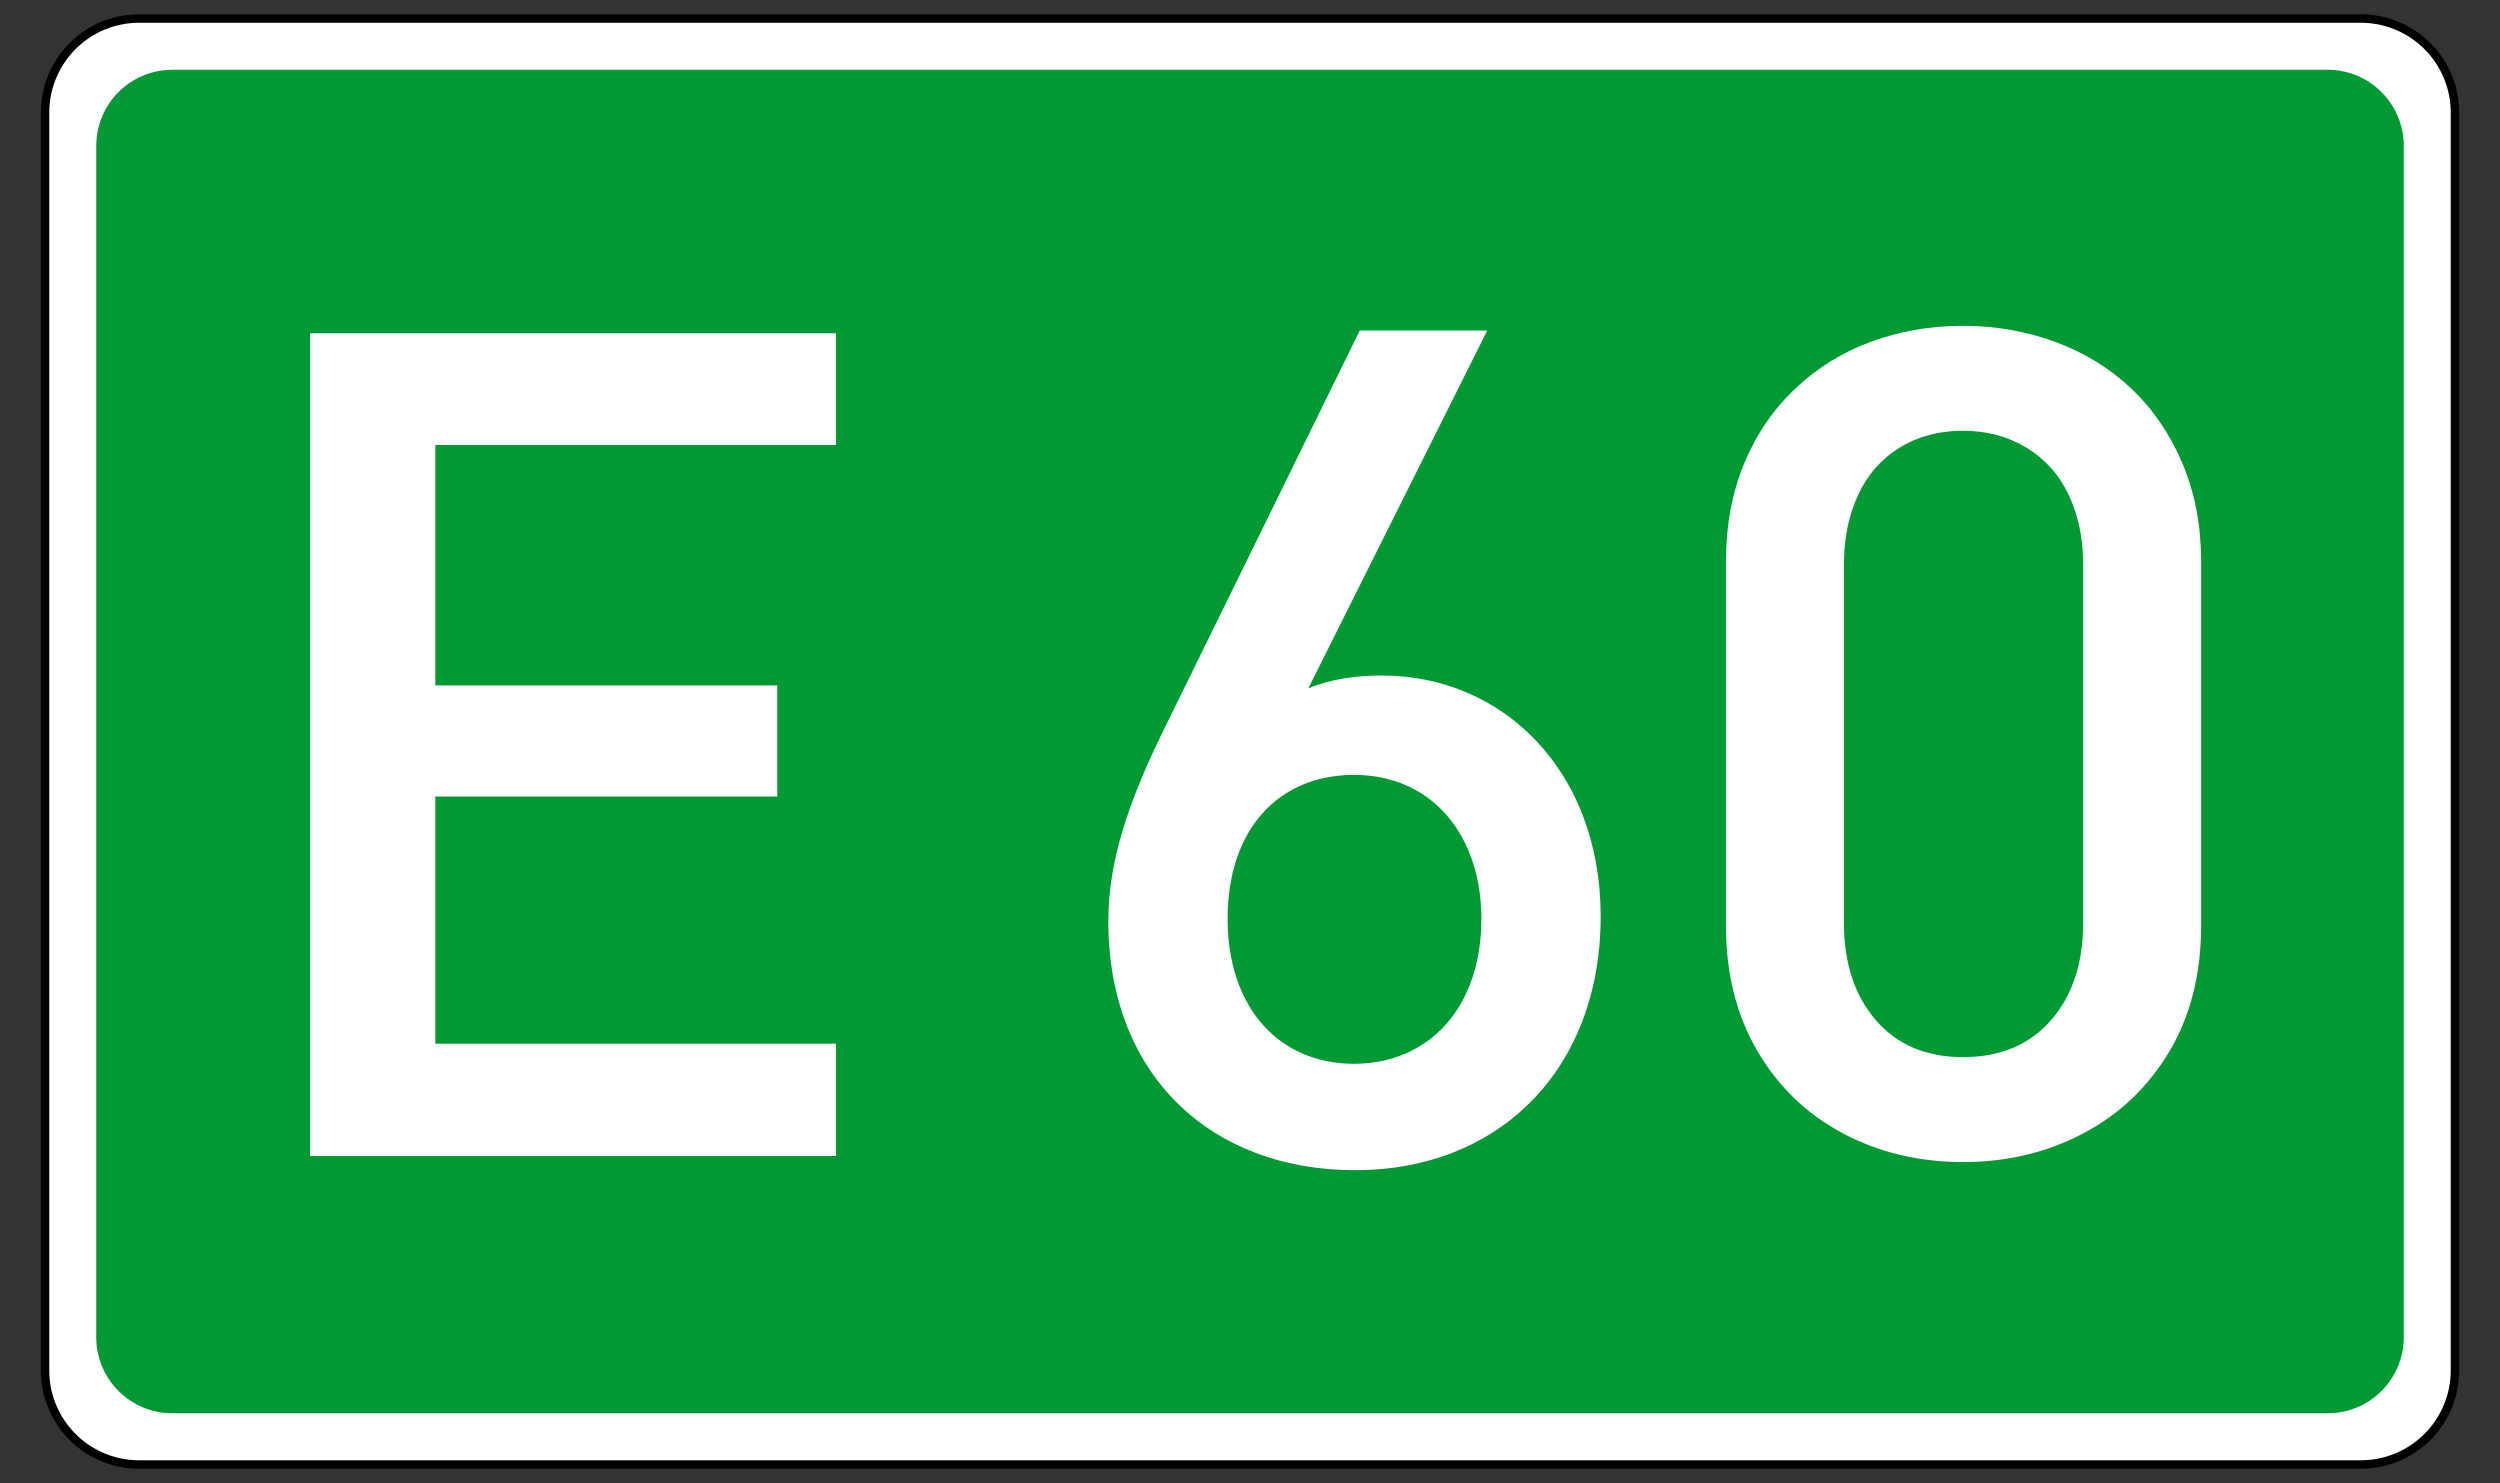
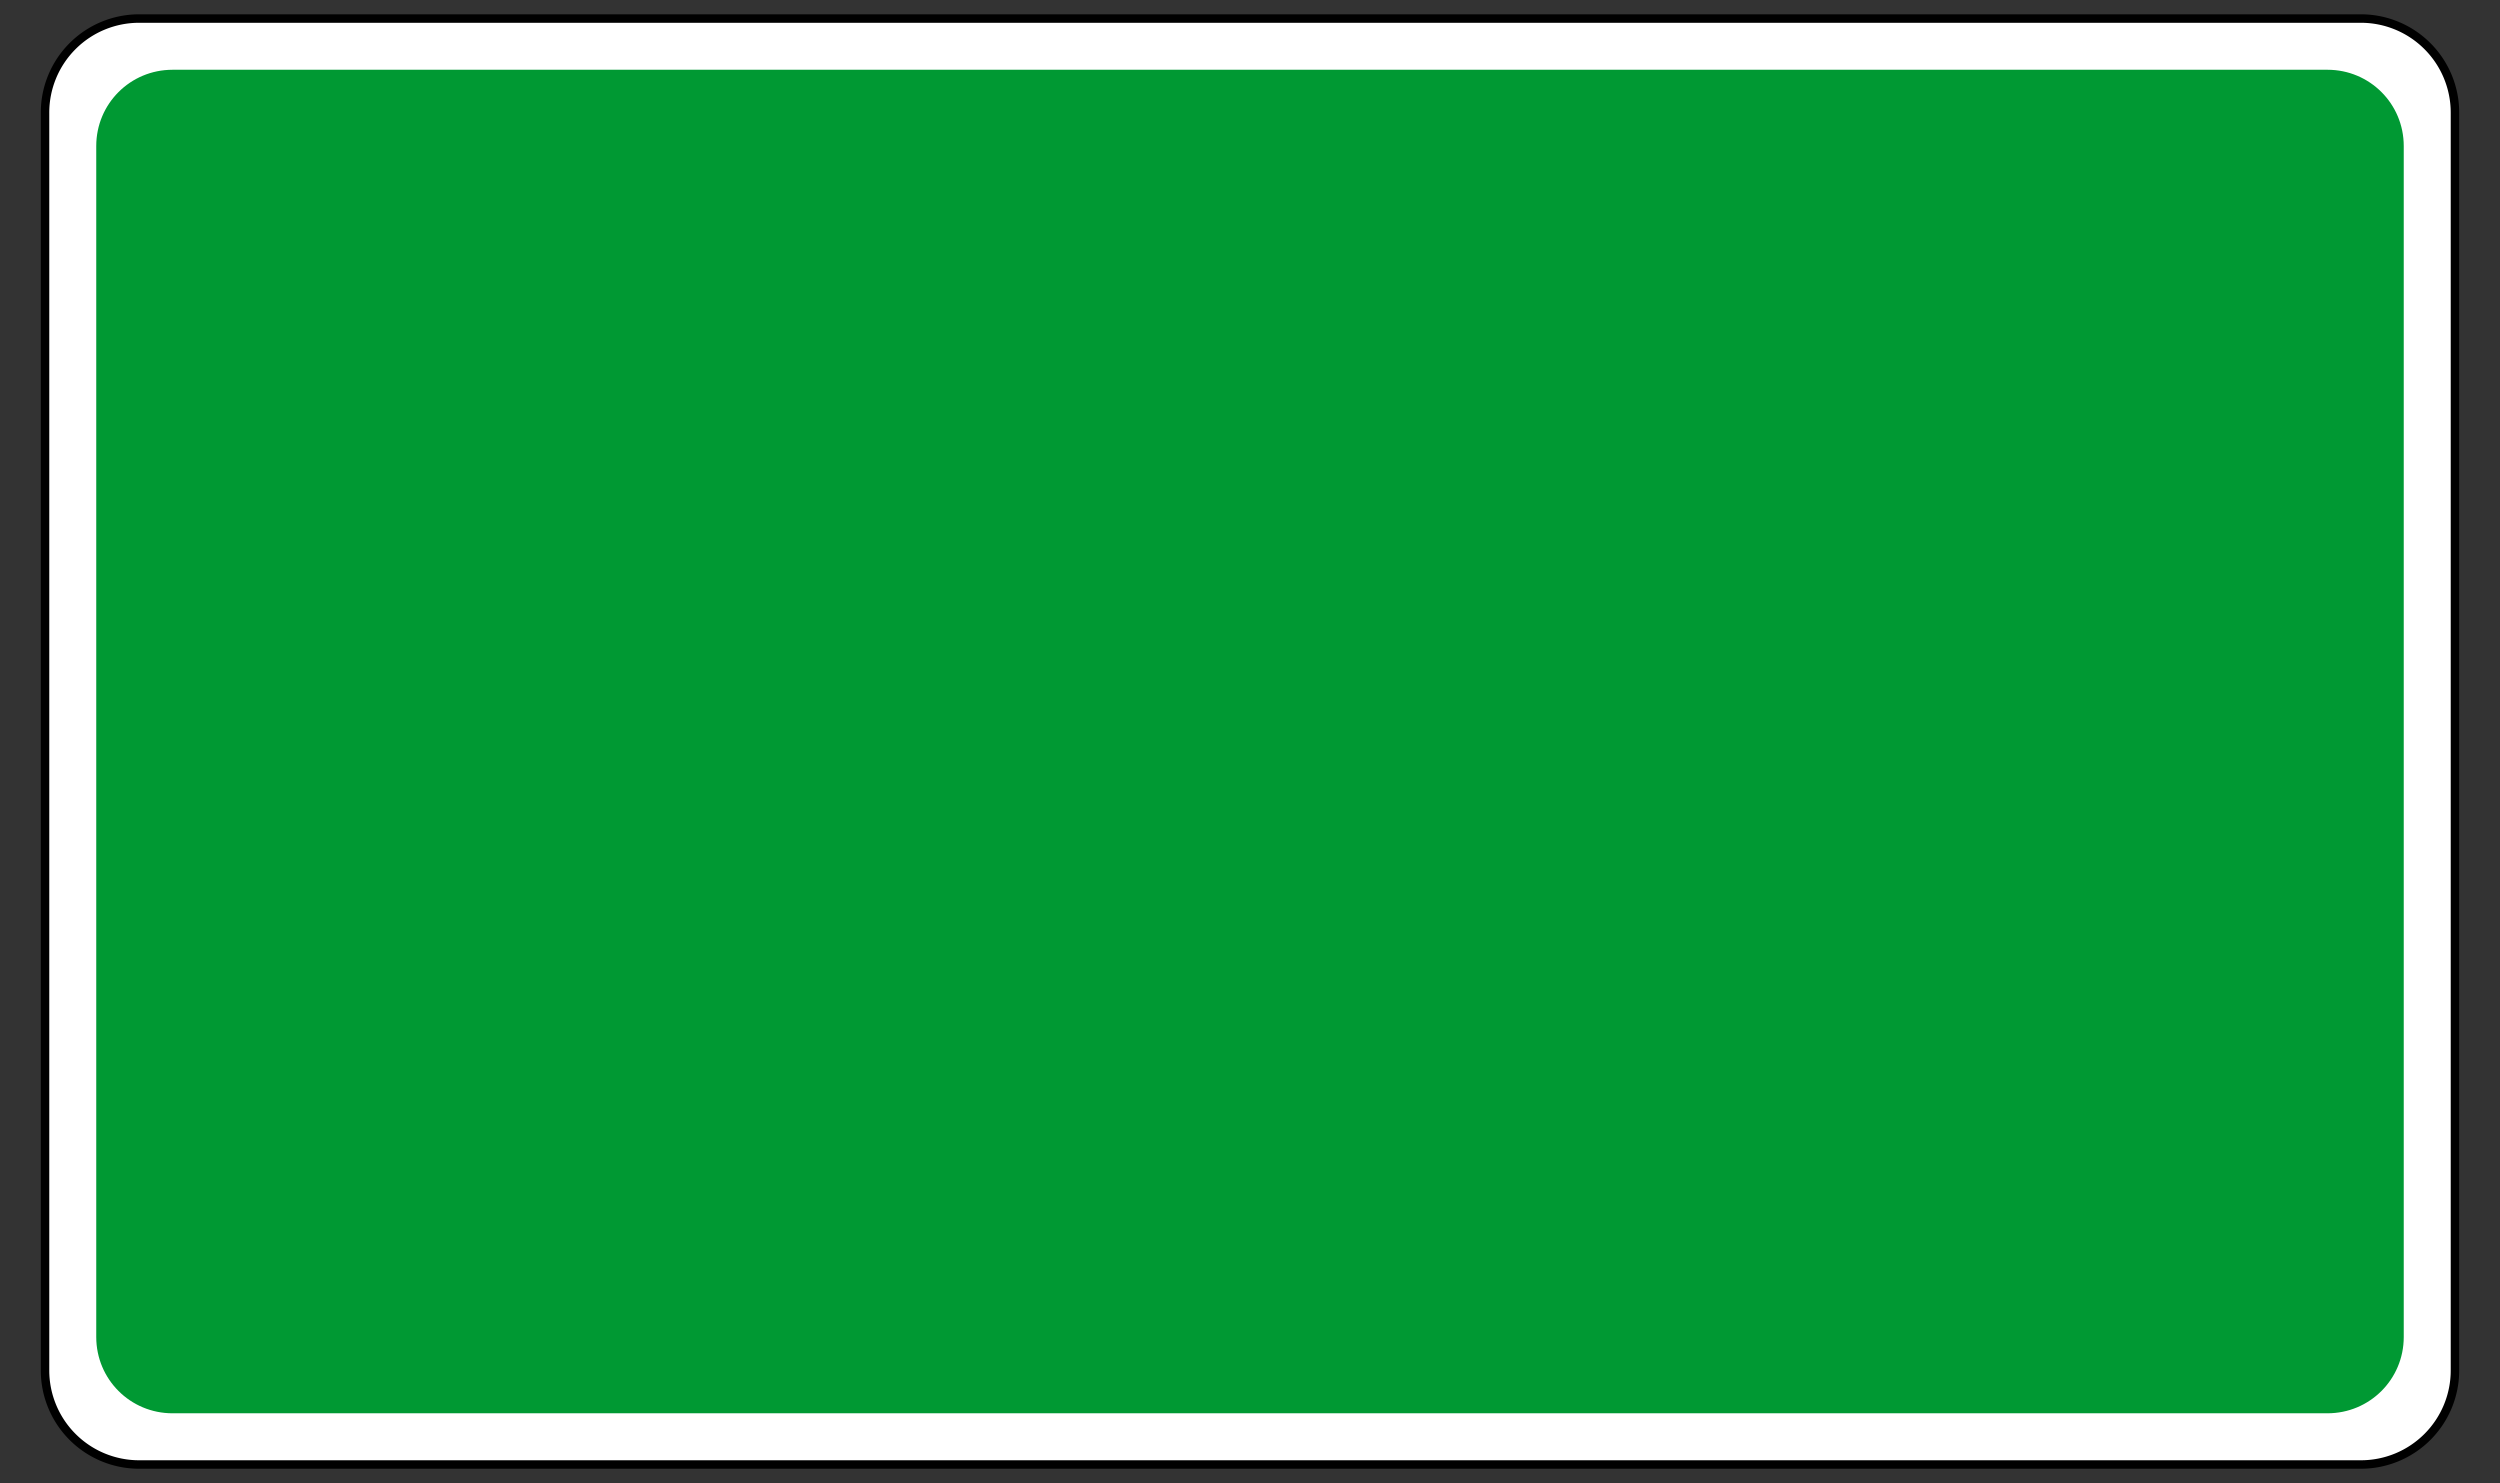
<svg xmlns="http://www.w3.org/2000/svg" width="590" height="350" xml:space="preserve">
  <rect width="100%" height="100%" fill="#333333" stroke="none" />
  <path fill="#FFF" stroke="#000" stroke-width="2" d="M32.878 4.377h524.243a22.202 22.202 0 0 1 22.25 22.25v296.746a22.202 22.202 0 0 1-22.25 22.25H32.878a22.202 22.202 0 0 1-22.25-22.25V26.627a22.202 22.202 0 0 1 22.25-22.25z" />
  <path fill="#093" d="M40.714 16.463h508.571c9.972 0 18 8.028 18 18v281.074c0 9.973-8.028 18-18 18H40.714c-9.972 0-18-8.027-18-18V34.463c0-9.972 8.028-18 18-18z" />
-   <path fill="#FFF" d="M197.282 272.811H73.17V78.653h124.112v26.367h-94.549v56.729h80.699v26.234h-80.699v58.327h94.549v26.501zM519.462 218.582c0 11.275-2.486 21.107-7.458 29.497s-11.74 14.849-20.308 19.376-18.044 6.791-28.432 6.791c-10.387 0-19.842-2.264-28.364-6.791-8.523-4.527-15.248-11.009-20.175-19.443-4.928-8.434-7.392-18.243-7.392-29.43v-86.159c0-8.434 1.421-16.091 4.262-22.972 2.841-6.88 6.858-12.784 12.052-17.711s11.187-8.634 17.978-11.12c6.792-2.486 14.005-3.729 21.64-3.729s14.893 1.265 21.773 3.795c6.88 2.531 12.872 6.215 17.978 11.053 5.104 4.838 9.122 10.72 12.052 17.645 2.929 6.925 4.395 14.604 4.395 23.038v86.16zm-27.832-.799v-84.562c0-6.125-1.132-11.585-3.396-16.379-2.264-4.794-5.593-8.522-9.987-11.186-4.395-2.663-9.389-3.995-14.981-3.995-5.682 0-10.676 1.332-14.981 3.995-4.306 2.664-7.568 6.392-9.787 11.186-2.22 4.794-3.33 10.254-3.33 16.379v84.562c0 9.5 2.509 17.156 7.524 22.972s11.874 8.722 20.574 8.722c8.789 0 15.714-2.906 20.774-8.722s7.59-13.472 7.59-22.972zM319.799 276.168c-33.948 0-58.236-22.355-58.236-58.788 0-16.008 6.072-31.188 14.628-48.3L320.903 78h30.085l-42.229 84.456c5.244-2.208 11.316-3.036 17.388-3.036 28.429 0 51.612 22.355 51.612 56.855 0 36.157-24.012 59.893-57.96 59.893zm-.276-93.288c-17.664 0-29.808 12.696-29.808 33.948 0 20.977 12.144 34.225 29.808 34.225s30.084-13.248 30.084-34.225c0-19.32-11.316-33.948-30.084-33.948z" />
</svg>